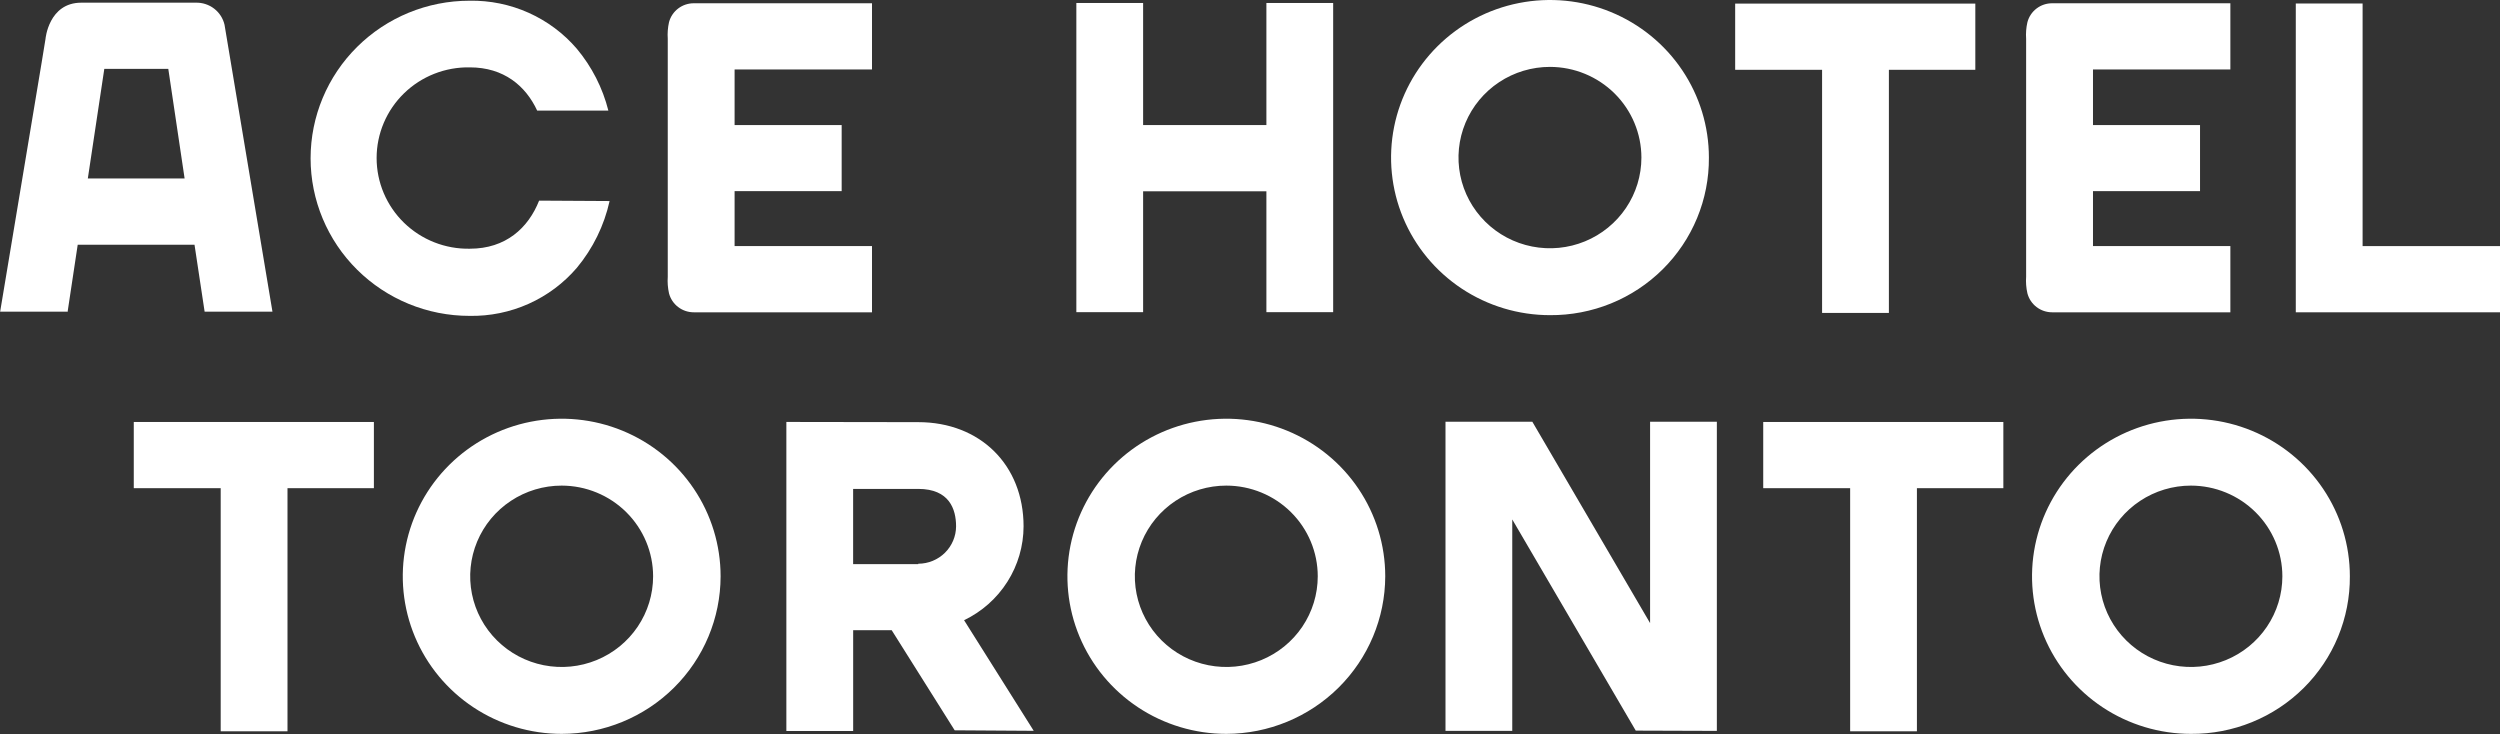
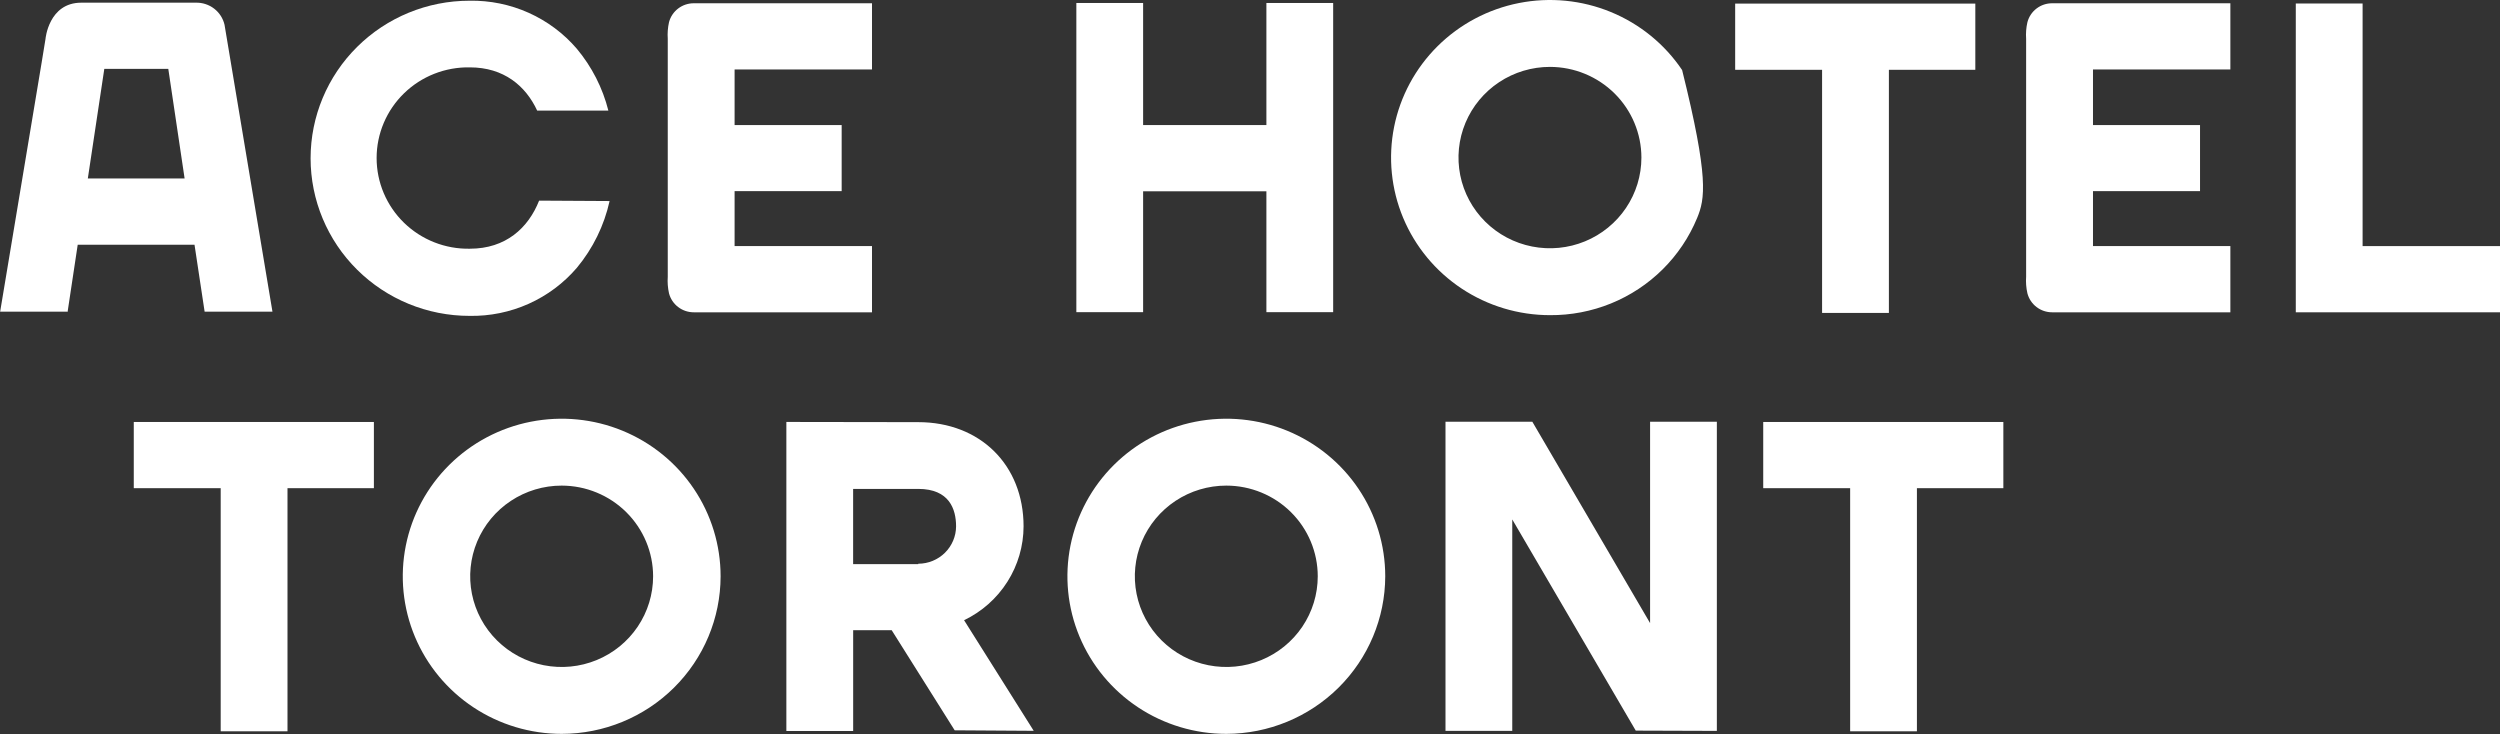
<svg xmlns="http://www.w3.org/2000/svg" width="320" height="94" viewBox="0 0 320 94" fill="none">
  <rect x="0" y="0" width="320" height="94" fill="#333333" stroke="none" />
  <g clip-path="url(#clip0_1679_5941)">
    <path d="M156.97 93.935C152.947 93.935 149.014 92.752 145.669 90.536C142.324 88.32 139.717 85.17 138.177 81.484C136.638 77.799 136.235 73.743 137.02 69.831C137.805 65.918 139.742 62.324 142.587 59.503C145.431 56.682 149.056 54.761 153.002 53.983C156.947 53.205 161.037 53.604 164.754 55.131C168.471 56.658 171.648 59.243 173.883 62.56C176.118 65.877 177.311 69.776 177.311 73.766C177.298 79.111 175.151 84.234 171.339 88.014C167.527 91.793 162.361 93.923 156.97 93.935ZM156.97 62.158C154.654 62.157 152.391 62.837 150.465 64.112C148.539 65.387 147.038 67.199 146.151 69.32C145.265 71.441 145.032 73.775 145.484 76.027C145.935 78.279 147.049 80.348 148.686 81.972C150.323 83.596 152.409 84.702 154.68 85.15C156.951 85.598 159.305 85.369 161.444 84.49C163.584 83.612 165.412 82.124 166.699 80.215C167.985 78.306 168.672 76.062 168.672 73.766C168.672 70.688 167.439 67.736 165.245 65.559C163.05 63.382 160.074 62.159 156.97 62.158Z" fill="white" />
-     <path d="M280.441 93.935C276.418 93.935 272.485 92.752 269.14 90.536C265.795 88.32 263.188 85.17 261.648 81.484C260.108 77.799 259.706 73.743 260.49 69.831C261.275 65.918 263.213 62.324 266.057 59.503C268.902 56.682 272.527 54.761 276.472 53.983C280.418 53.205 284.508 53.604 288.225 55.131C291.942 56.658 295.118 59.243 297.354 62.56C299.589 65.877 300.782 69.776 300.782 73.766C300.8 76.419 300.286 79.05 299.27 81.506C298.255 83.961 296.757 86.192 294.865 88.068C292.972 89.945 290.723 91.43 288.246 92.437C285.77 93.444 283.117 93.954 280.441 93.935ZM280.441 62.158C278.125 62.157 275.861 62.837 273.936 64.112C272.01 65.387 270.509 67.199 269.622 69.32C268.735 71.441 268.503 73.775 268.954 76.027C269.405 78.279 270.52 80.348 272.157 81.972C273.794 83.596 275.88 84.702 278.151 85.15C280.422 85.598 282.776 85.369 284.915 84.49C287.054 83.612 288.883 82.124 290.169 80.215C291.456 78.306 292.143 76.062 292.143 73.766C292.139 70.689 290.905 67.739 288.712 65.563C286.518 63.387 283.544 62.162 280.441 62.158Z" fill="white" />
    <path d="M71.896 93.935C67.873 93.935 63.94 92.752 60.595 90.536C57.25 88.32 54.643 85.17 53.103 81.484C51.563 77.799 51.161 73.743 51.946 69.831C52.73 65.918 54.668 62.324 57.513 59.503C60.357 56.682 63.982 54.761 67.927 53.983C71.873 53.205 75.963 53.604 79.68 55.131C83.397 56.658 86.574 59.243 88.809 62.56C91.044 65.877 92.237 69.776 92.237 73.766C92.231 79.113 90.086 84.24 86.272 88.021C82.459 91.803 77.289 93.93 71.896 93.935ZM71.896 62.158C69.58 62.157 67.317 62.837 65.391 64.112C63.465 65.387 61.964 67.199 61.077 69.32C60.191 71.441 59.958 73.775 60.409 76.027C60.861 78.279 61.975 80.348 63.612 81.972C65.249 83.596 67.335 84.702 69.606 85.15C71.877 85.598 74.231 85.369 76.37 84.49C78.509 83.612 80.338 82.124 81.624 80.215C82.911 78.306 83.598 76.062 83.598 73.766C83.594 70.689 82.36 67.739 80.167 65.563C77.973 63.387 74.999 62.162 71.896 62.158Z" fill="white" />
    <path d="M211.211 53.983V79.757L196.136 53.978L185.023 53.983V93.553H193.569V66.487L209.376 93.518L219.757 93.553V53.983H211.211Z" fill="white" />
-     <path d="M198.398 40.34C194.375 40.34 190.442 39.157 187.097 36.941C183.752 34.724 181.145 31.574 179.605 27.889C178.065 24.203 177.663 20.148 178.447 16.235C179.232 12.322 181.17 8.728 184.014 5.908C186.859 3.087 190.484 1.166 194.429 0.388C198.375 -0.391 202.465 0.009 206.182 1.535C209.899 3.062 213.076 5.647 215.311 8.964C217.546 12.281 218.739 16.181 218.739 20.17C218.758 22.824 218.244 25.455 217.229 27.911C216.213 30.366 214.716 32.597 212.823 34.474C210.93 36.35 208.681 37.836 206.204 38.843C203.728 39.849 201.074 40.358 198.398 40.34ZM198.398 8.562C196.082 8.561 193.818 9.241 191.893 10.516C189.967 11.791 188.466 13.604 187.579 15.725C186.693 17.846 186.46 20.18 186.911 22.432C187.362 24.684 188.477 26.753 190.114 28.376C191.751 30 193.837 31.106 196.108 31.554C198.379 32.003 200.733 31.773 202.872 30.895C205.011 30.016 206.84 28.528 208.126 26.619C209.413 24.71 210.1 22.466 210.1 20.17C210.096 17.093 208.862 14.143 206.669 11.967C204.475 9.791 201.501 8.567 198.398 8.562Z" fill="white" />
+     <path d="M198.398 40.34C194.375 40.34 190.442 39.157 187.097 36.941C183.752 34.724 181.145 31.574 179.605 27.889C178.065 24.203 177.663 20.148 178.447 16.235C179.232 12.322 181.17 8.728 184.014 5.908C186.859 3.087 190.484 1.166 194.429 0.388C198.375 -0.391 202.465 0.009 206.182 1.535C209.899 3.062 213.076 5.647 215.311 8.964C218.758 22.824 218.244 25.455 217.229 27.911C216.213 30.366 214.716 32.597 212.823 34.474C210.93 36.35 208.681 37.836 206.204 38.843C203.728 39.849 201.074 40.358 198.398 40.34ZM198.398 8.562C196.082 8.561 193.818 9.241 191.893 10.516C189.967 11.791 188.466 13.604 187.579 15.725C186.693 17.846 186.46 20.18 186.911 22.432C187.362 24.684 188.477 26.753 190.114 28.376C191.751 30 193.837 31.106 196.108 31.554C198.379 32.003 200.733 31.773 202.872 30.895C205.011 30.016 206.84 28.528 208.126 26.619C209.413 24.71 210.1 22.466 210.1 20.17C210.096 17.093 208.862 14.143 206.669 11.967C204.475 9.791 201.501 8.567 198.398 8.562Z" fill="white" />
    <path d="M320 31.501H302.412V0.448H293.861V39.975H320V31.501Z" fill="white" />
    <path d="M69.006 25.681C67.615 29.198 64.725 31.835 60.141 31.835C58.585 31.865 57.038 31.587 55.592 31.017C54.145 30.447 52.828 29.597 51.717 28.517C50.605 27.436 49.723 26.146 49.12 24.723C48.517 23.3 48.207 21.773 48.207 20.229C48.207 18.686 48.517 17.158 49.12 15.735C49.723 14.312 50.605 13.022 51.717 11.942C52.828 10.861 54.145 10.011 55.592 9.441C57.038 8.871 58.585 8.593 60.141 8.623C64.467 8.623 67.278 10.97 68.758 14.157H77.871C77.14 11.254 75.762 8.551 73.838 6.246C72.15 4.275 70.042 2.701 67.665 1.637C65.289 0.572 62.704 0.045 60.097 0.092C54.702 0.092 49.528 2.217 45.714 6C41.899 9.782 39.756 14.913 39.756 20.262C39.756 25.611 41.899 30.742 45.714 34.524C49.528 38.307 54.702 40.432 60.097 40.432C62.704 40.479 65.289 39.952 67.665 38.888C70.042 37.823 72.15 36.249 73.838 34.279C75.897 31.8 77.333 28.871 78.027 25.734L69.006 25.681Z" fill="white" />
    <path d="M28.741 3.173C28.551 2.353 28.082 1.622 27.411 1.106C26.74 0.59 25.91 0.321 25.062 0.343H10.399C6.223 0.343 5.824 4.984 5.824 4.984L5.337 7.969L0.018 39.896H8.674V39.773C8.674 39.711 9.228 36.076 9.947 31.325H24.898C25.611 36.076 26.183 39.856 26.192 39.896H34.875C34.875 39.896 29.37 6.971 28.741 3.173ZM11.241 22.846C12.322 15.66 13.337 8.892 13.351 8.817H21.542C21.542 8.896 22.553 15.66 23.63 22.846H11.241Z" fill="white" />
    <path d="M111.616 8.892V0.418H88.811C88.084 0.414 87.376 0.652 86.801 1.092C86.225 1.532 85.814 2.15 85.632 2.848C85.477 3.543 85.424 4.256 85.473 4.967V35.421C85.424 36.133 85.477 36.848 85.632 37.544C85.814 38.242 86.226 38.86 86.801 39.3C87.377 39.74 88.084 39.977 88.811 39.975H111.616V31.496H94.028V24.464H107.733V16.008H94.028V8.892H111.616Z" fill="white" />
    <path d="M162.099 0.382V16.008H146.319V0.382H137.773V39.957H146.319V24.486H162.099V39.957H170.645V0.382H162.099Z" fill="white" />
    <path d="M252.841 0.461H222.102V8.935H233.227V40.054H241.778V8.935H252.841V0.461Z" fill="white" />
    <path d="M285.487 8.892V0.418H262.682C261.955 0.414 261.249 0.652 260.674 1.092C260.099 1.532 259.689 2.15 259.508 2.848C259.349 3.543 259.294 4.256 259.344 4.967V35.421C259.294 36.133 259.349 36.848 259.508 37.544C259.689 38.242 260.1 38.859 260.675 39.299C261.249 39.739 261.956 39.977 262.682 39.975H285.487V31.496H267.903V24.464H281.604V16.008H267.903V8.892H285.487Z" fill="white" />
    <path d="M256.429 54.013H225.693V62.487H236.819V93.606H245.365V62.487H256.429V54.013Z" fill="white" />
    <path d="M47.858 54.013H17.123V62.487H28.249V93.606H36.799V62.487H47.858V54.013Z" fill="white" />
    <path d="M122.197 93.478L132.316 93.544L123.402 79.387C125.679 78.294 127.601 76.588 128.947 74.464C130.294 72.34 131.011 69.884 131.017 67.375C131.017 59.521 125.468 54.035 117.538 54.035L100.654 54.009V93.566H109.205V80.662H114.134L122.197 93.478ZM109.2 62.58H117.534C121.523 62.58 122.374 65.177 122.378 67.366C122.374 68.638 121.861 69.856 120.953 70.753C120.045 71.651 118.816 72.156 117.534 72.157V72.21H109.2V62.58Z" fill="white" />
  </g>
  <defs>
    <clipPath id="clip0_1679_5941">
      <rect width="320" height="93.936" fill="white" />
    </clipPath>
  </defs>
</svg>